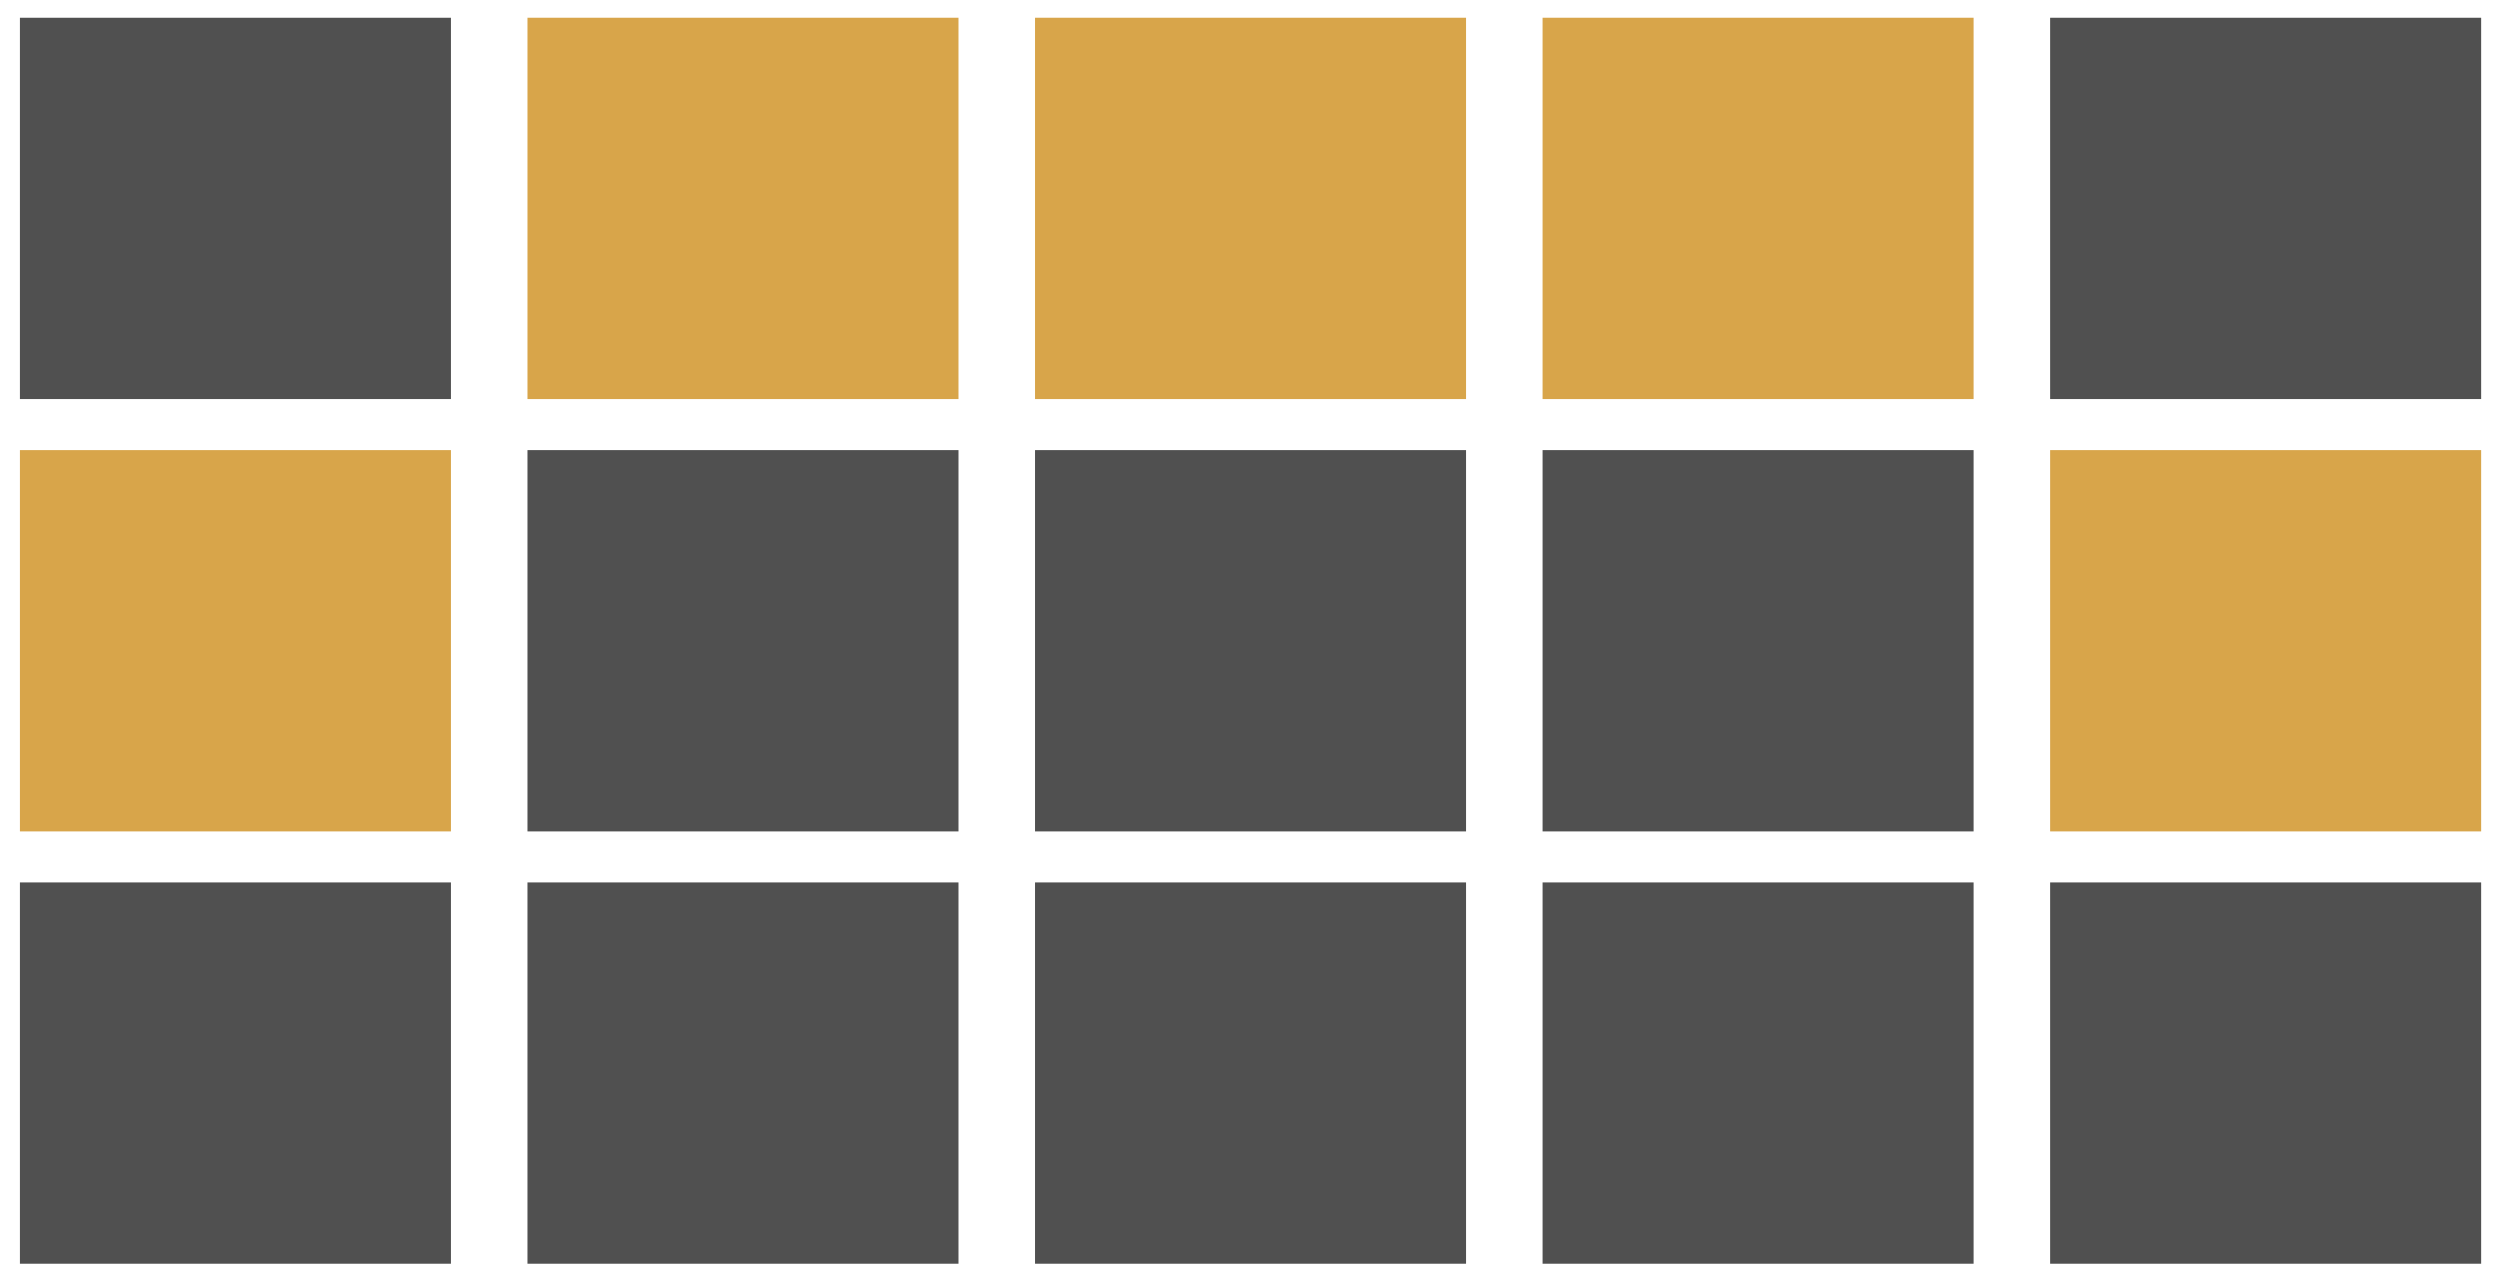
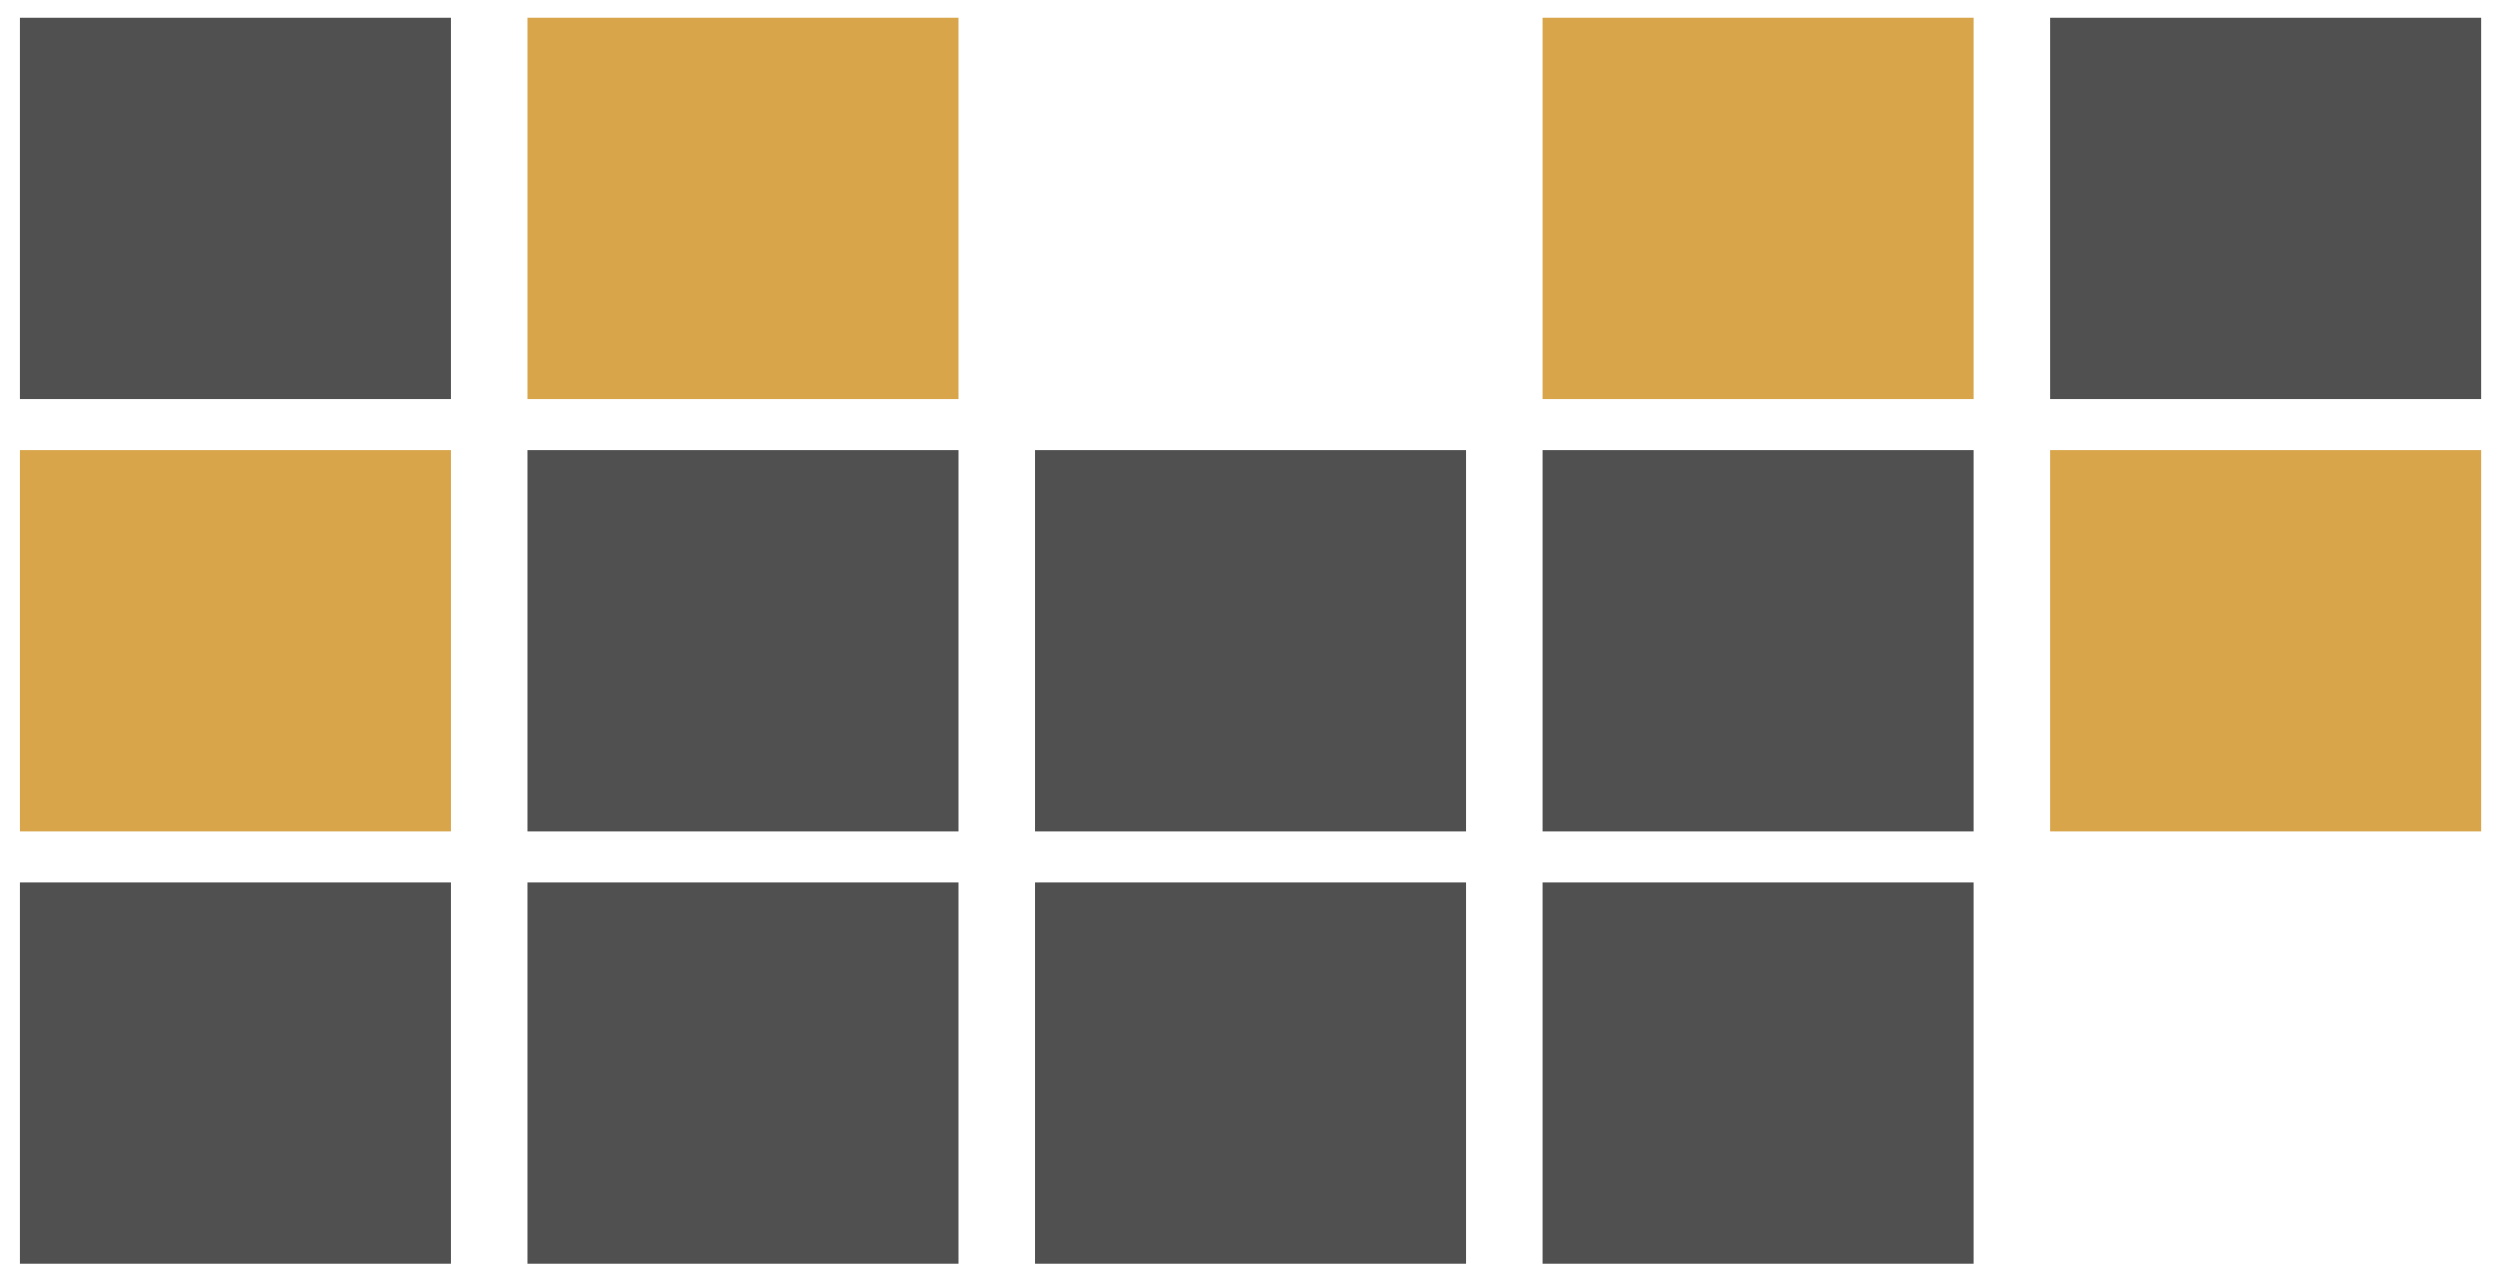
<svg xmlns="http://www.w3.org/2000/svg" width="98" height="50" viewBox="0 0 98 50" fill="none">
  <rect x="0.781" y="0.696" width="16.896" height="14.947" fill="#505050" />
  <rect x="-0.5" y="0.5" width="15.896" height="13.947" transform="matrix(-1 7.73414e-08 9.88183e-08 1 36.573 0.696)" fill="#D8A54A" stroke="#D8A54A" />
-   <rect x="-0.5" y="0.5" width="15.896" height="13.947" transform="matrix(-1 7.73414e-08 9.88183e-08 1 56.469 0.696)" fill="#D8A54A" stroke="#D8A54A" />
  <rect x="-0.5" y="0.5" width="15.896" height="13.947" transform="matrix(-1 7.73414e-08 9.88183e-08 1 76.365 0.696)" fill="#D8A54A" stroke="#D8A54A" />
  <rect x="80.365" y="0.696" width="16.896" height="14.947" fill="#505050" />
  <rect x="1.281" y="18.144" width="15.896" height="13.947" fill="#D8A54A" stroke="#D8A54A" />
  <rect x="37.573" y="32.591" width="16.896" height="14.947" transform="rotate(-180 37.573 32.591)" fill="#505050" />
  <rect x="57.469" y="32.591" width="16.896" height="14.947" transform="rotate(-180 57.469 32.591)" fill="#505050" />
  <rect x="77.365" y="32.591" width="16.896" height="14.947" transform="rotate(-180 77.365 32.591)" fill="#505050" />
  <rect x="80.865" y="18.144" width="15.896" height="13.947" fill="#D8A54A" stroke="#D8A54A" />
  <rect x="0.781" y="34.591" width="16.896" height="14.947" fill="#505050" />
  <rect x="20.677" y="34.591" width="16.896" height="14.947" fill="#505050" />
  <rect x="40.573" y="34.591" width="16.896" height="14.947" fill="#505050" />
  <rect x="60.469" y="34.591" width="16.896" height="14.947" fill="#505050" />
-   <rect x="80.365" y="34.591" width="16.896" height="14.947" fill="#505050" />
</svg>